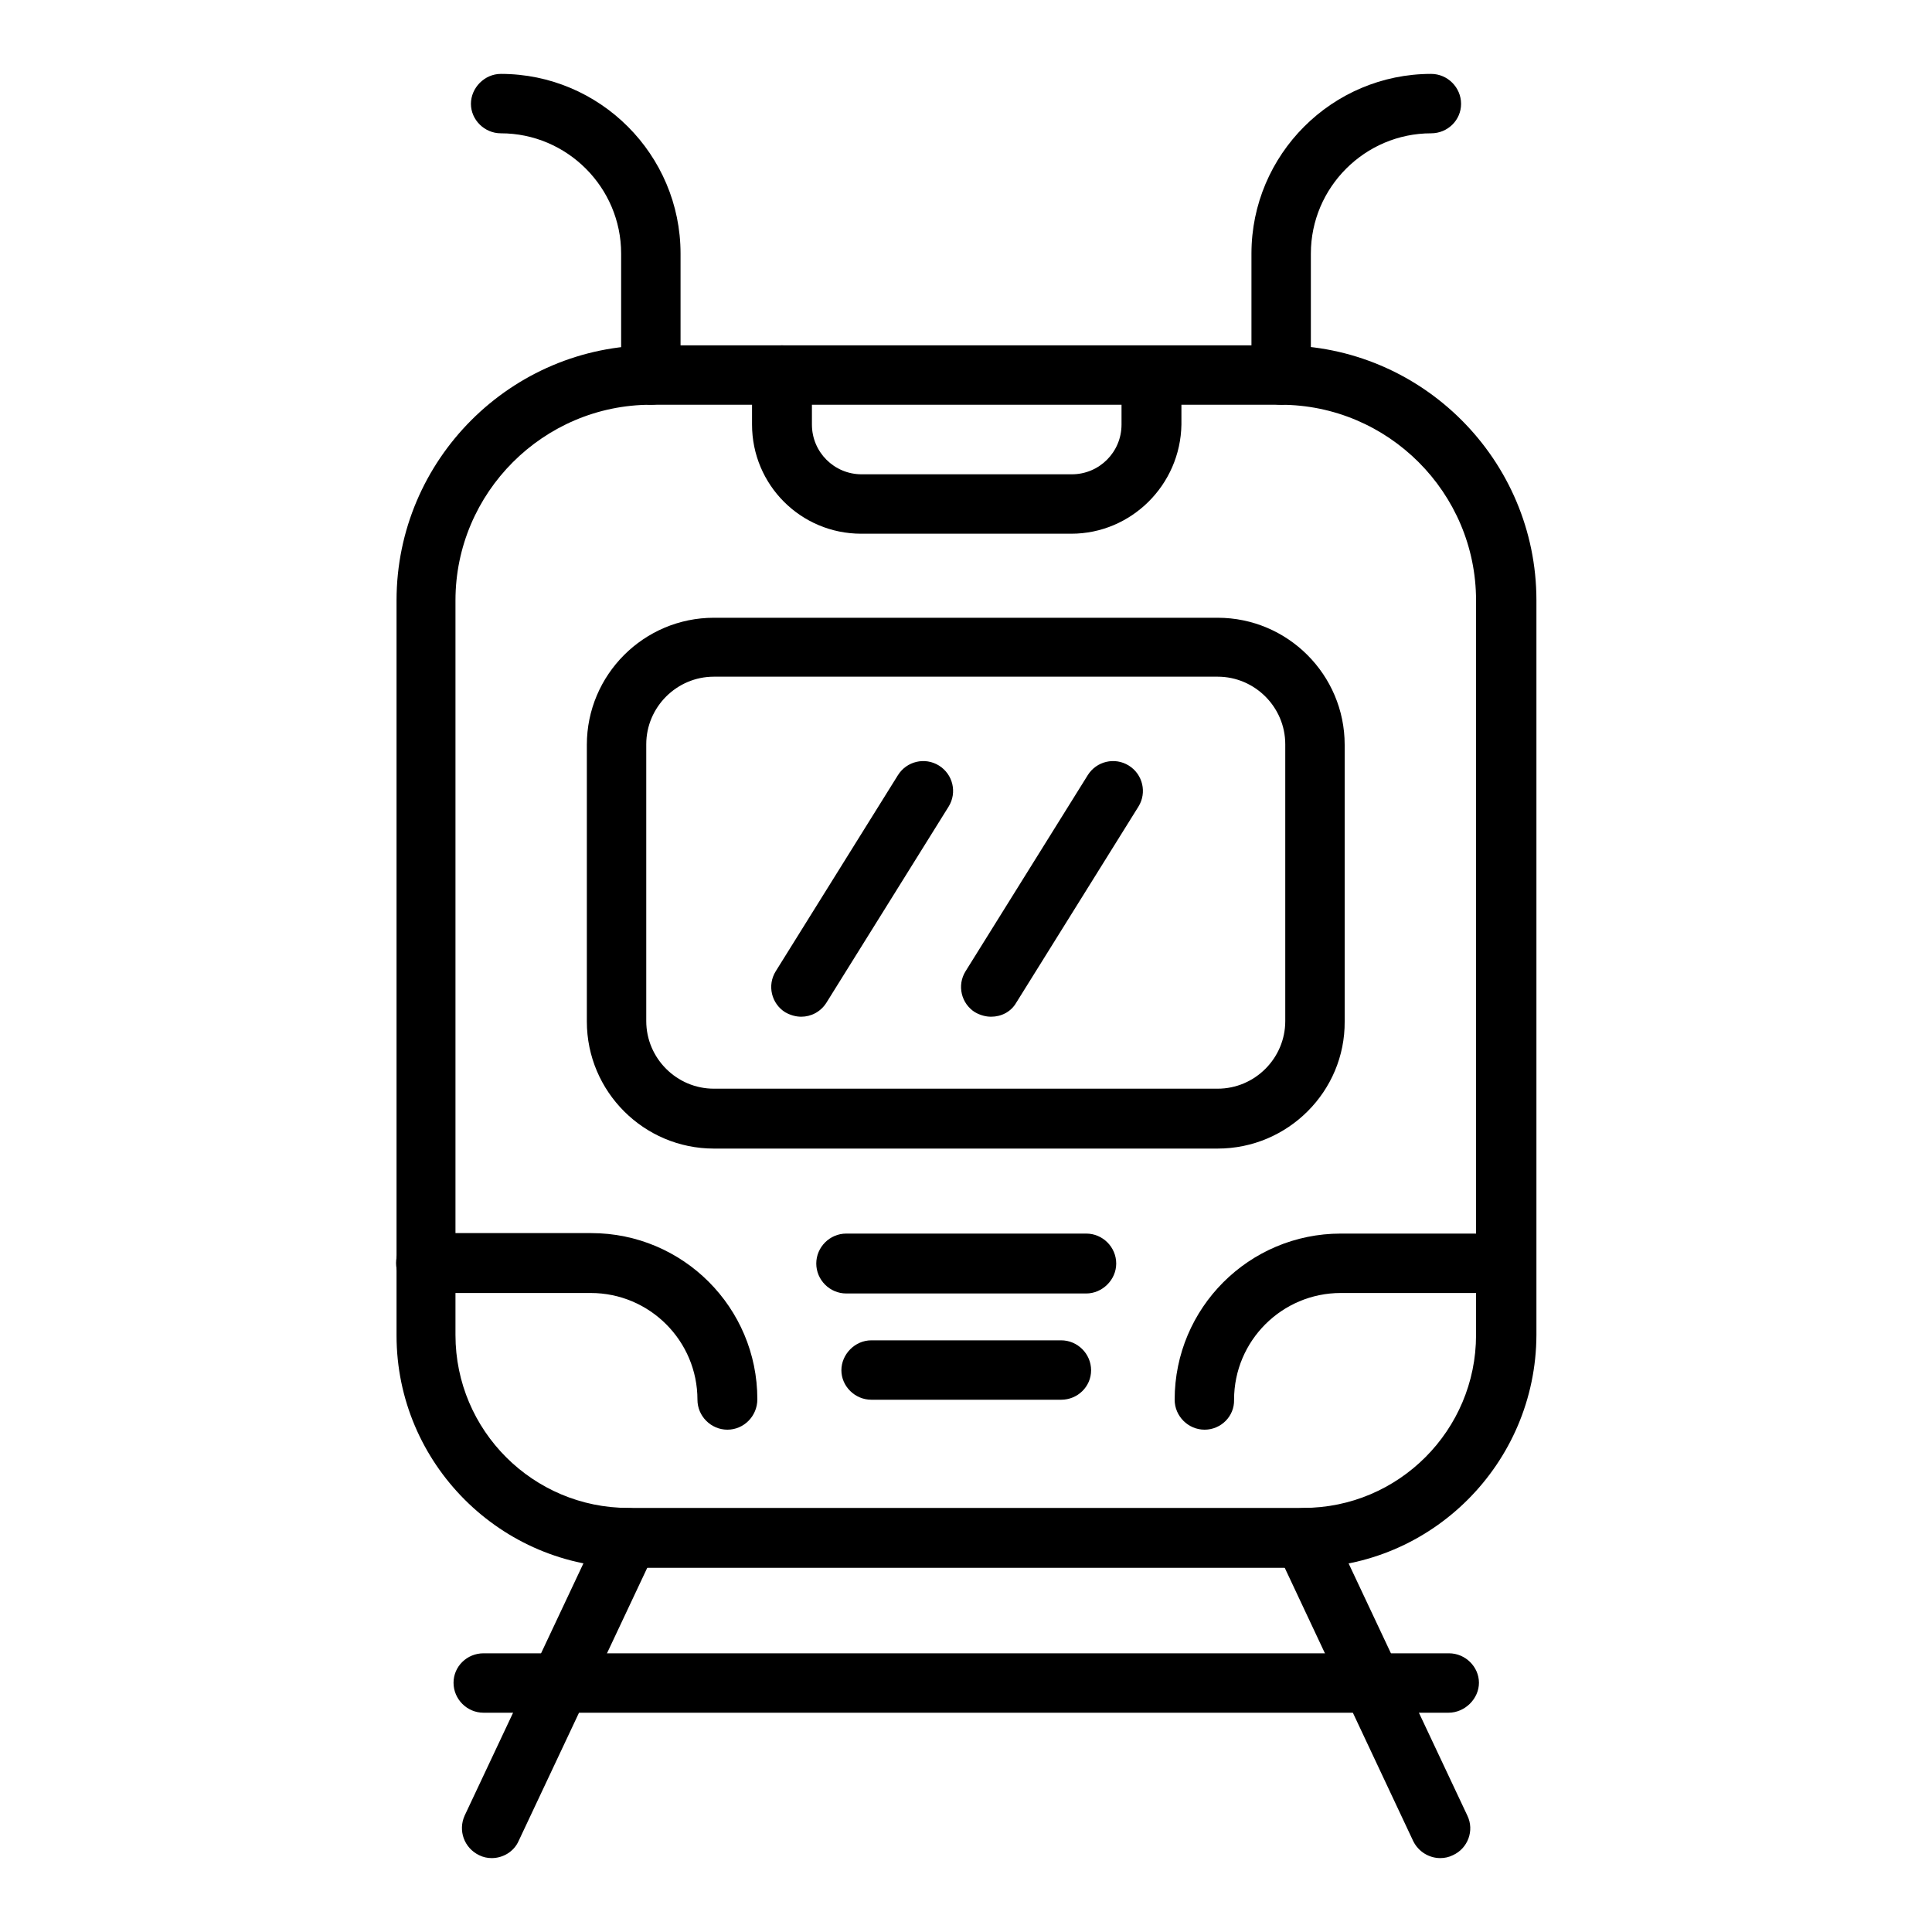
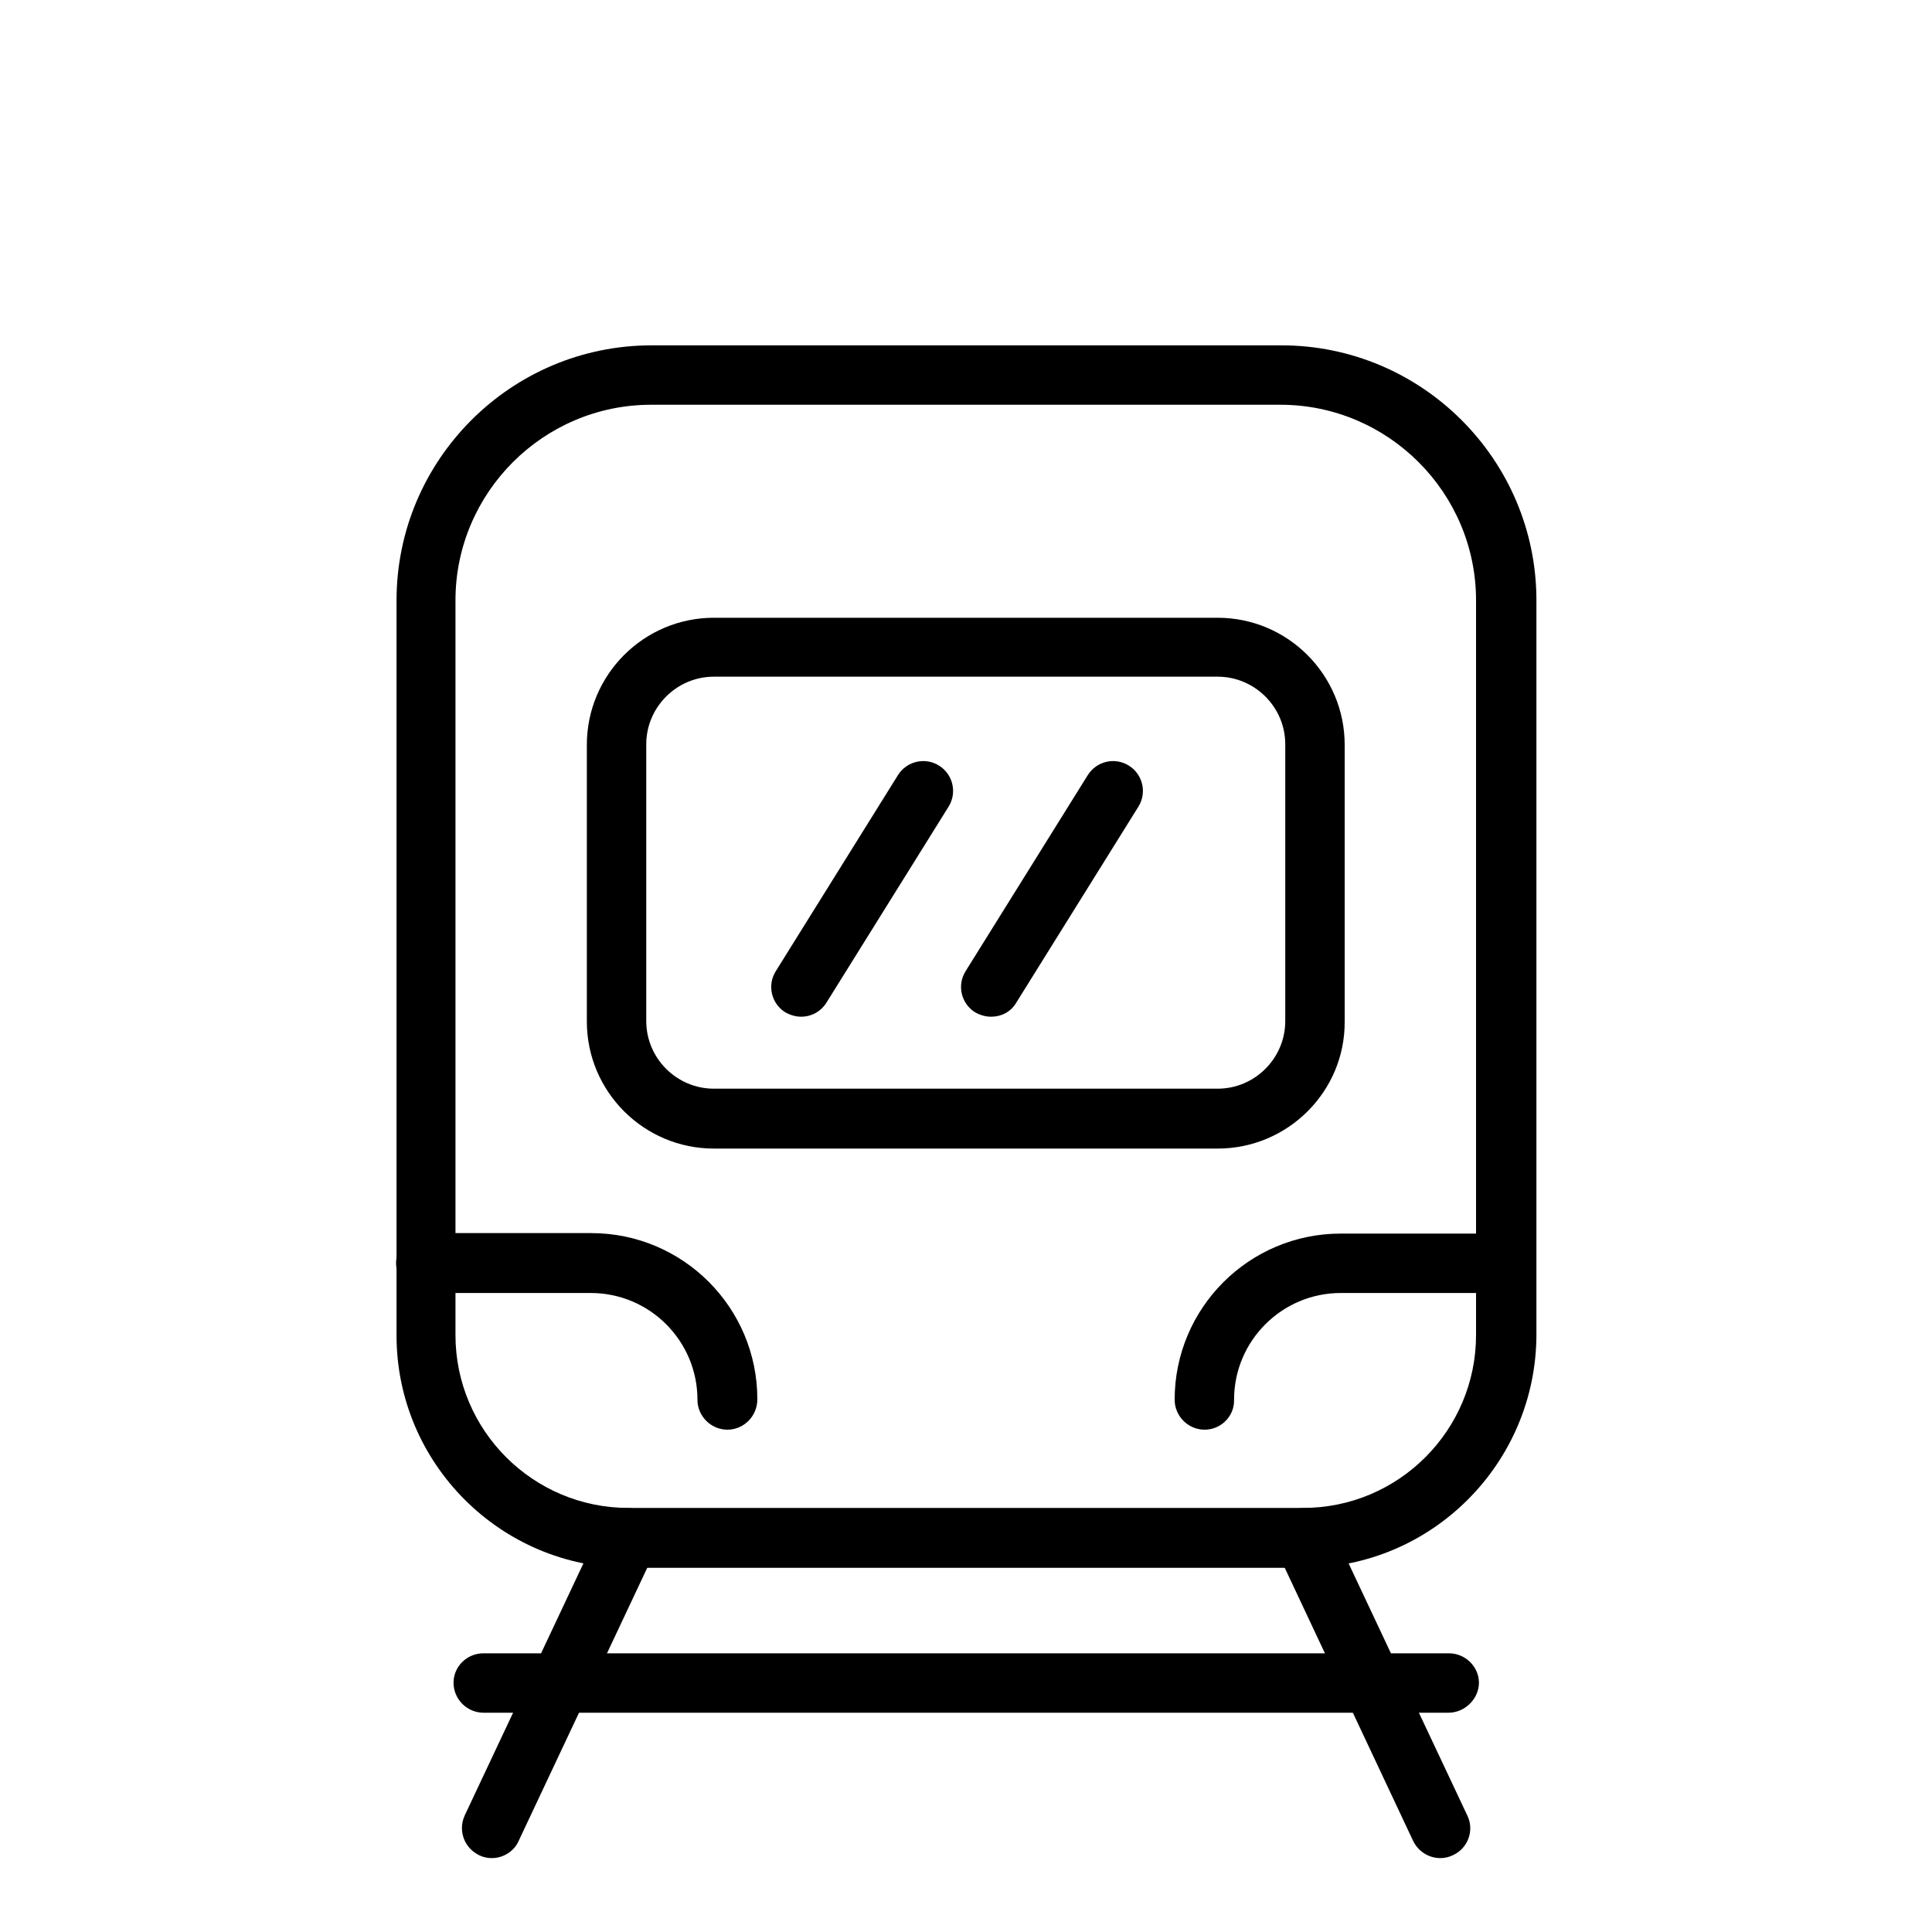
<svg xmlns="http://www.w3.org/2000/svg" version="1.1" id="_Layer_" x="0px" y="0px" viewBox="0 0 400 400" style="enable-background:new 0 0 400 400;" xml:space="preserve">
  <path d="M269.9,324.6H130.2c-26.5,0-48.1-21.6-48.1-48.1V124.3c0-29.1,23.7-52.8,52.8-52.8h130.4c29.1,0,52.8,23.7,52.8,52.8v152.1  C318,303,296.4,324.6,269.9,324.6L269.9,324.6z M134.8,83.8c-22.3,0-40.5,18.2-40.5,40.5v152.1c0,19.8,16.1,35.8,35.8,35.8h139.7  c19.8,0,35.8-16.1,35.8-35.8V124.3c0-22.3-18.2-40.5-40.5-40.5H134.8L134.8,83.8z" />
  <path d="M101.8,384.7c-0.9,0-1.8-0.2-2.6-0.6c-3.1-1.5-4.4-5.1-3-8.2l28.3-60.1c1.5-3.1,5.1-4.4,8.2-3c3.1,1.5,4.4,5.1,3,8.2  l-28.3,60.1C106.4,383.4,104.1,384.7,101.8,384.7L101.8,384.7z" />
  <path d="M298.2,384.7c-2.3,0-4.5-1.3-5.6-3.5L264.3,321c-1.5-3.1-0.1-6.8,3-8.2c3.1-1.4,6.8-0.1,8.2,3l28.3,60.1  c1.5,3.1,0.1,6.8-3,8.2C300,384.5,299.1,384.7,298.2,384.7L298.2,384.7z" />
  <path d="M252.1,237.8H147.8c-14.5,0-26.3-11.8-26.3-26.3v-57.3c0-14.5,11.8-26.3,26.3-26.3h104.3c14.5,0,26.3,11.8,26.3,26.3v57.3  C278.5,225.9,266.7,237.8,252.1,237.8z M147.8,140.1c-7.7,0-14,6.3-14,14v57.3c0,7.7,6.3,14,14,14h104.3c7.7,0,14-6.3,14-14v-57.3  c0-7.7-6.3-14-14-14H147.8z" />
-   <path d="M221.8,110.5h-43.5c-12.5,0-22.6-10.1-22.6-22.6V77.7c0-3.4,2.8-6.2,6.2-6.2c3.4,0,6.2,2.8,6.2,6.2v10.2  c0,5.7,4.6,10.3,10.3,10.3h43.5c5.7,0,10.3-4.6,10.3-10.3V77.7c0-3.4,2.8-6.1,6.2-6.1s6.2,2.8,6.2,6.1v10.2  C244.4,100.4,234.2,110.5,221.8,110.5L221.8,110.5z" />
  <path d="M150.6,296c-3.4,0-6.2-2.8-6.2-6.2c0-12.2-9.9-22.1-22.1-22.1H88.2c-3.4,0-6.2-2.8-6.2-6.2c0-3.4,2.8-6.2,6.2-6.2h34.2  c19,0,34.4,15.4,34.4,34.4C156.8,293.2,154,296,150.6,296L150.6,296z" />
  <path d="M249.4,296c-3.4,0-6.2-2.8-6.2-6.2c0-19,15.4-34.4,34.4-34.4h34.2c3.4,0,6.2,2.8,6.2,6.1s-2.8,6.2-6.2,6.2h-34.2  c-12.2,0-22.1,9.9-22.1,22.1C255.6,293.2,252.8,296,249.4,296L249.4,296z" />
-   <path d="M219.7,289.8h-39.3c-3.4,0-6.2-2.8-6.2-6.1s2.8-6.2,6.2-6.2h39.3c3.4,0,6.2,2.8,6.2,6.2S223.1,289.8,219.7,289.8z" />
-   <path d="M224.9,267.8h-49.7c-3.4,0-6.2-2.8-6.2-6.2s2.8-6.2,6.2-6.2h49.7c3.4,0,6.2,2.8,6.2,6.2S228.2,267.8,224.9,267.8z" />
  <path d="M165.9,210.5c-1.1,0-2.2-0.3-3.3-0.9c-2.9-1.8-3.8-5.6-2-8.5l25.3-40.6c1.8-2.9,5.6-3.8,8.5-2c2.9,1.8,3.8,5.6,2,8.5  l-25.3,40.6C169.9,209.5,167.9,210.5,165.9,210.5z" />
  <path d="M205.2,210.5c-1.1,0-2.2-0.3-3.3-0.9c-2.9-1.8-3.8-5.6-2-8.5l25.3-40.6c1.8-2.9,5.6-3.8,8.5-2c2.9,1.8,3.8,5.6,2,8.5  l-25.3,40.6C209.3,209.5,207.3,210.5,205.2,210.5z" />
-   <path d="M134.8,83.8c-3.4,0-6.2-2.8-6.2-6.2V52.5c0-13.7-11.2-24.9-24.9-24.9c-3.4,0-6.2-2.8-6.2-6.1s2.8-6.2,6.2-6.2  c20.5,0,37.2,16.7,37.2,37.2v25.2C141,81.1,138.2,83.8,134.8,83.8z" />
-   <path d="M265.2,83.8c-3.4,0-6.1-2.8-6.1-6.2V52.5c0-20.5,16.7-37.2,37.2-37.2c3.4,0,6.2,2.8,6.2,6.2s-2.8,6.1-6.2,6.1  c-13.7,0-24.9,11.2-24.9,24.9v25.2C271.4,81.1,268.6,83.8,265.2,83.8z" />
  <path d="M299.9,354.6H100.1c-3.4,0-6.2-2.8-6.2-6.2c0-3.4,2.8-6.1,6.2-6.1h199.9c3.4,0,6.2,2.8,6.2,6.1S303.3,354.6,299.9,354.6z" />
</svg>